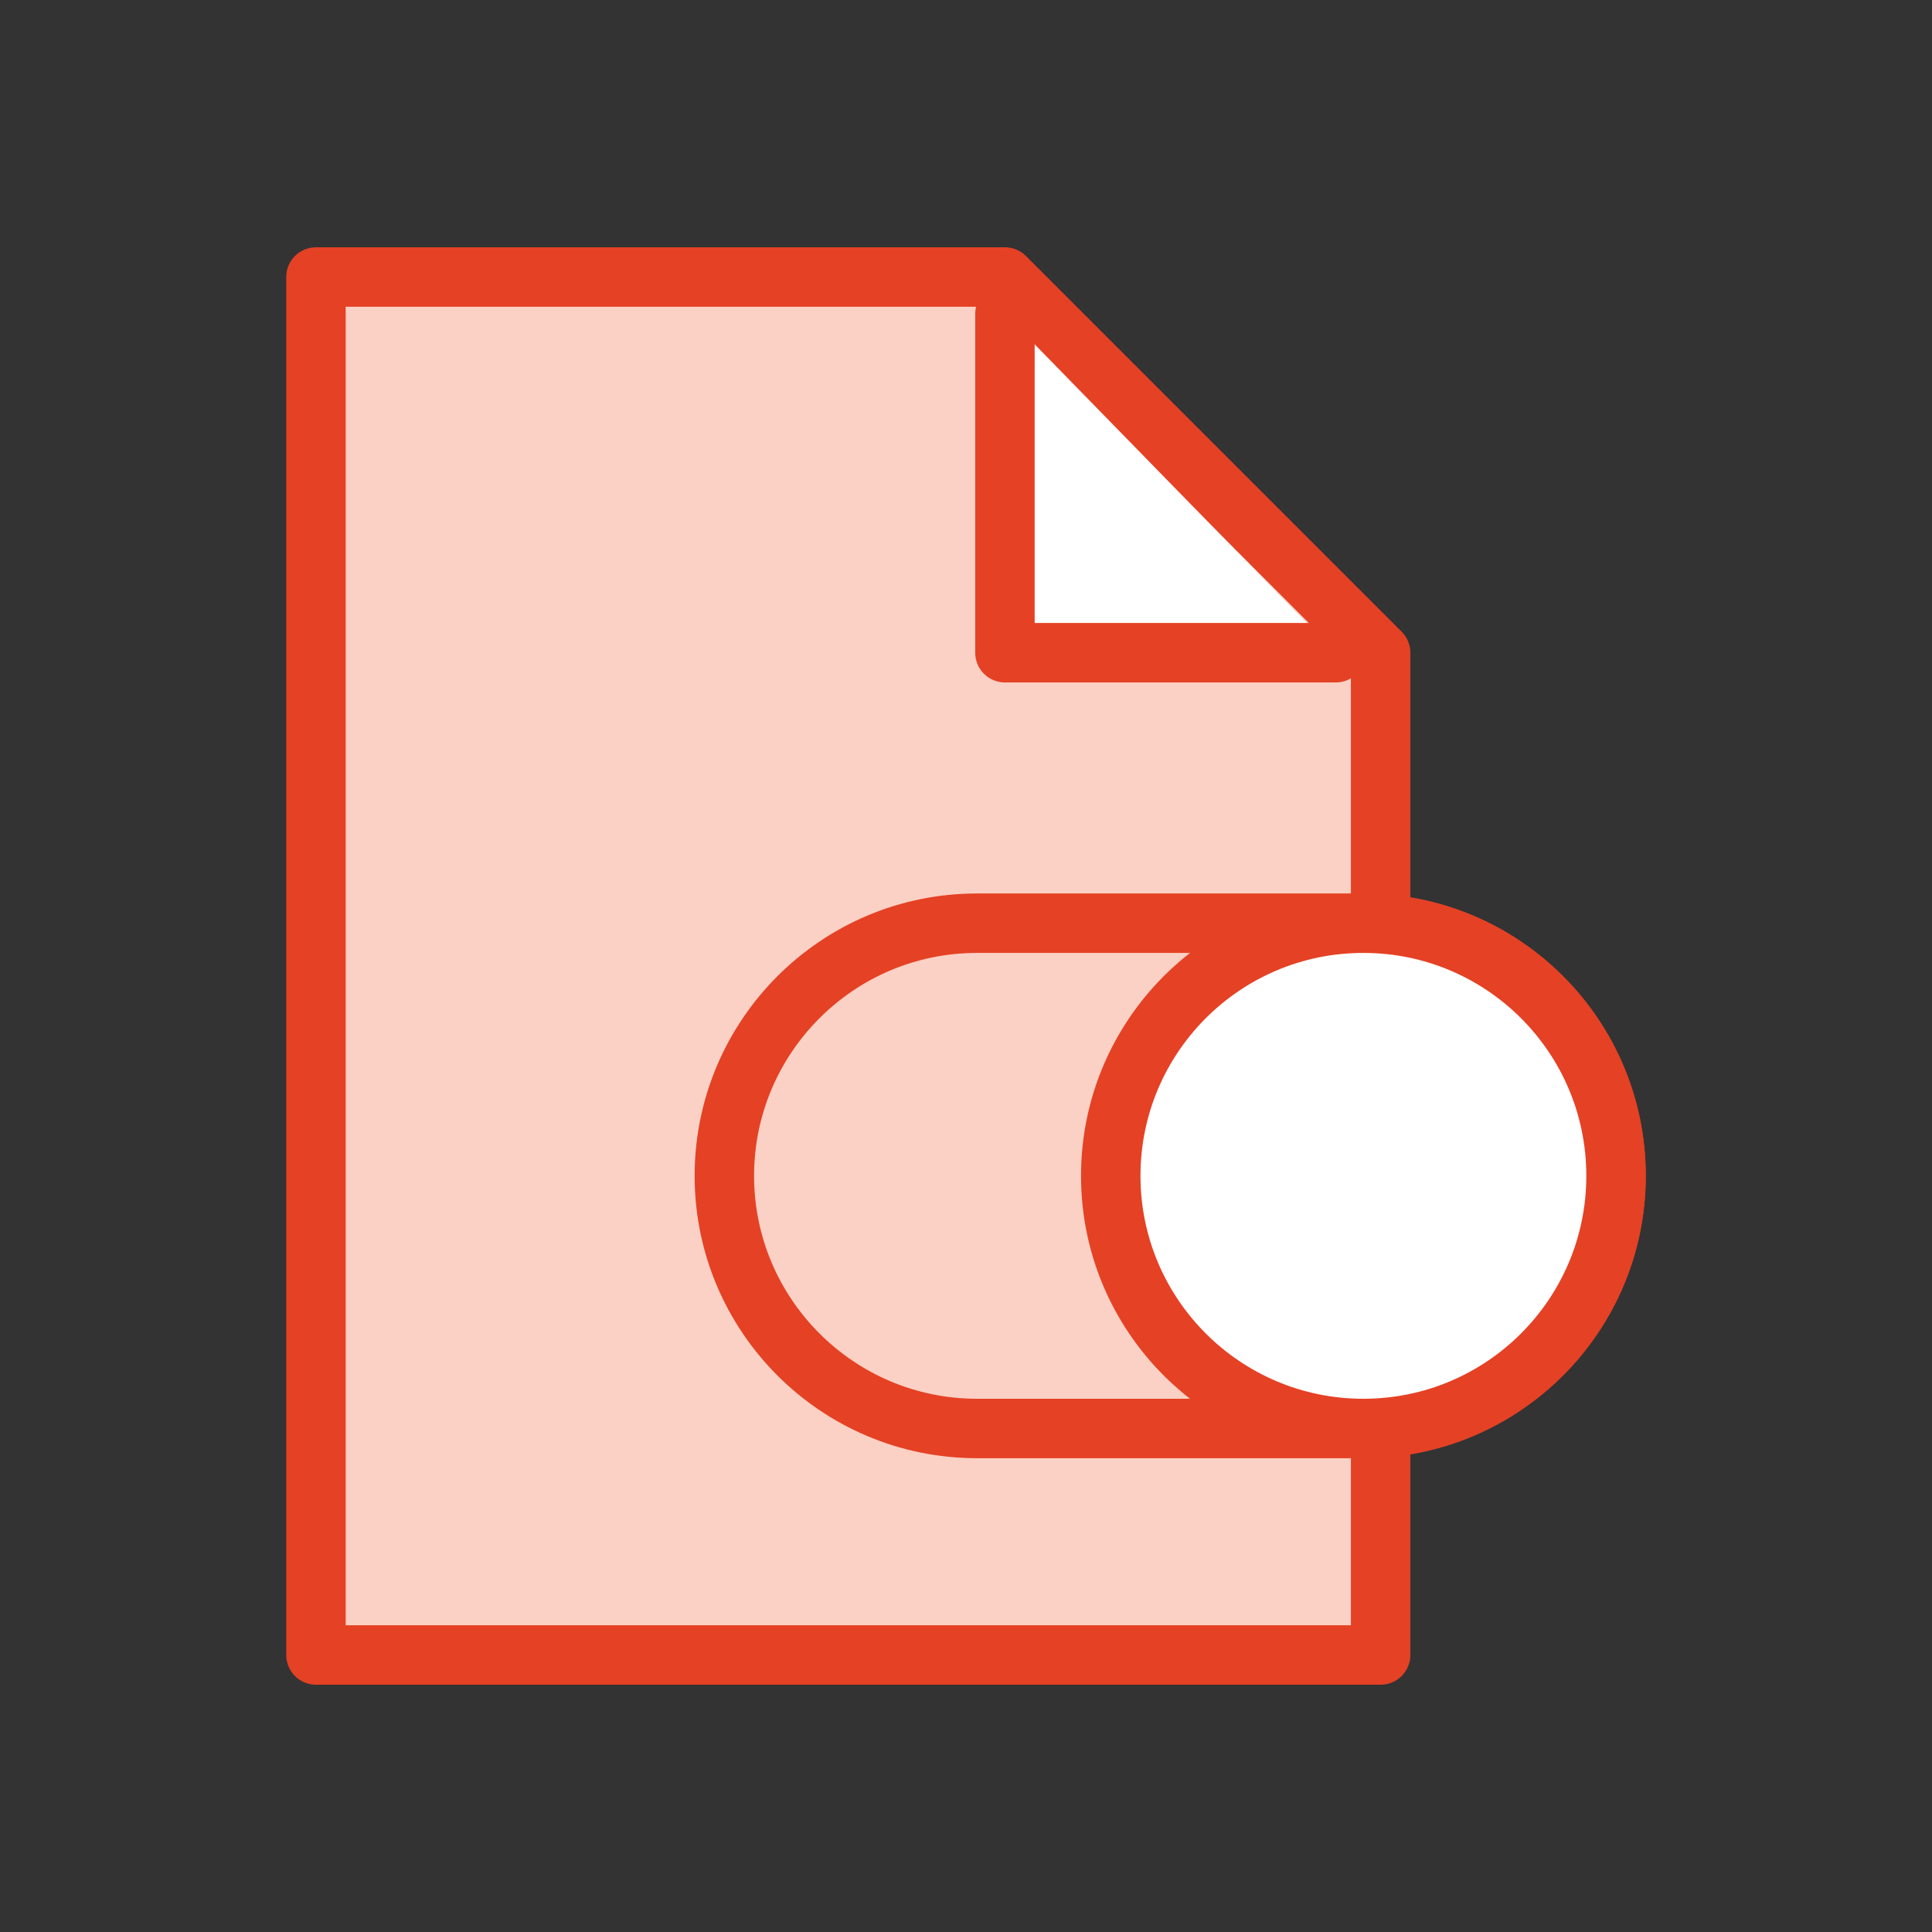
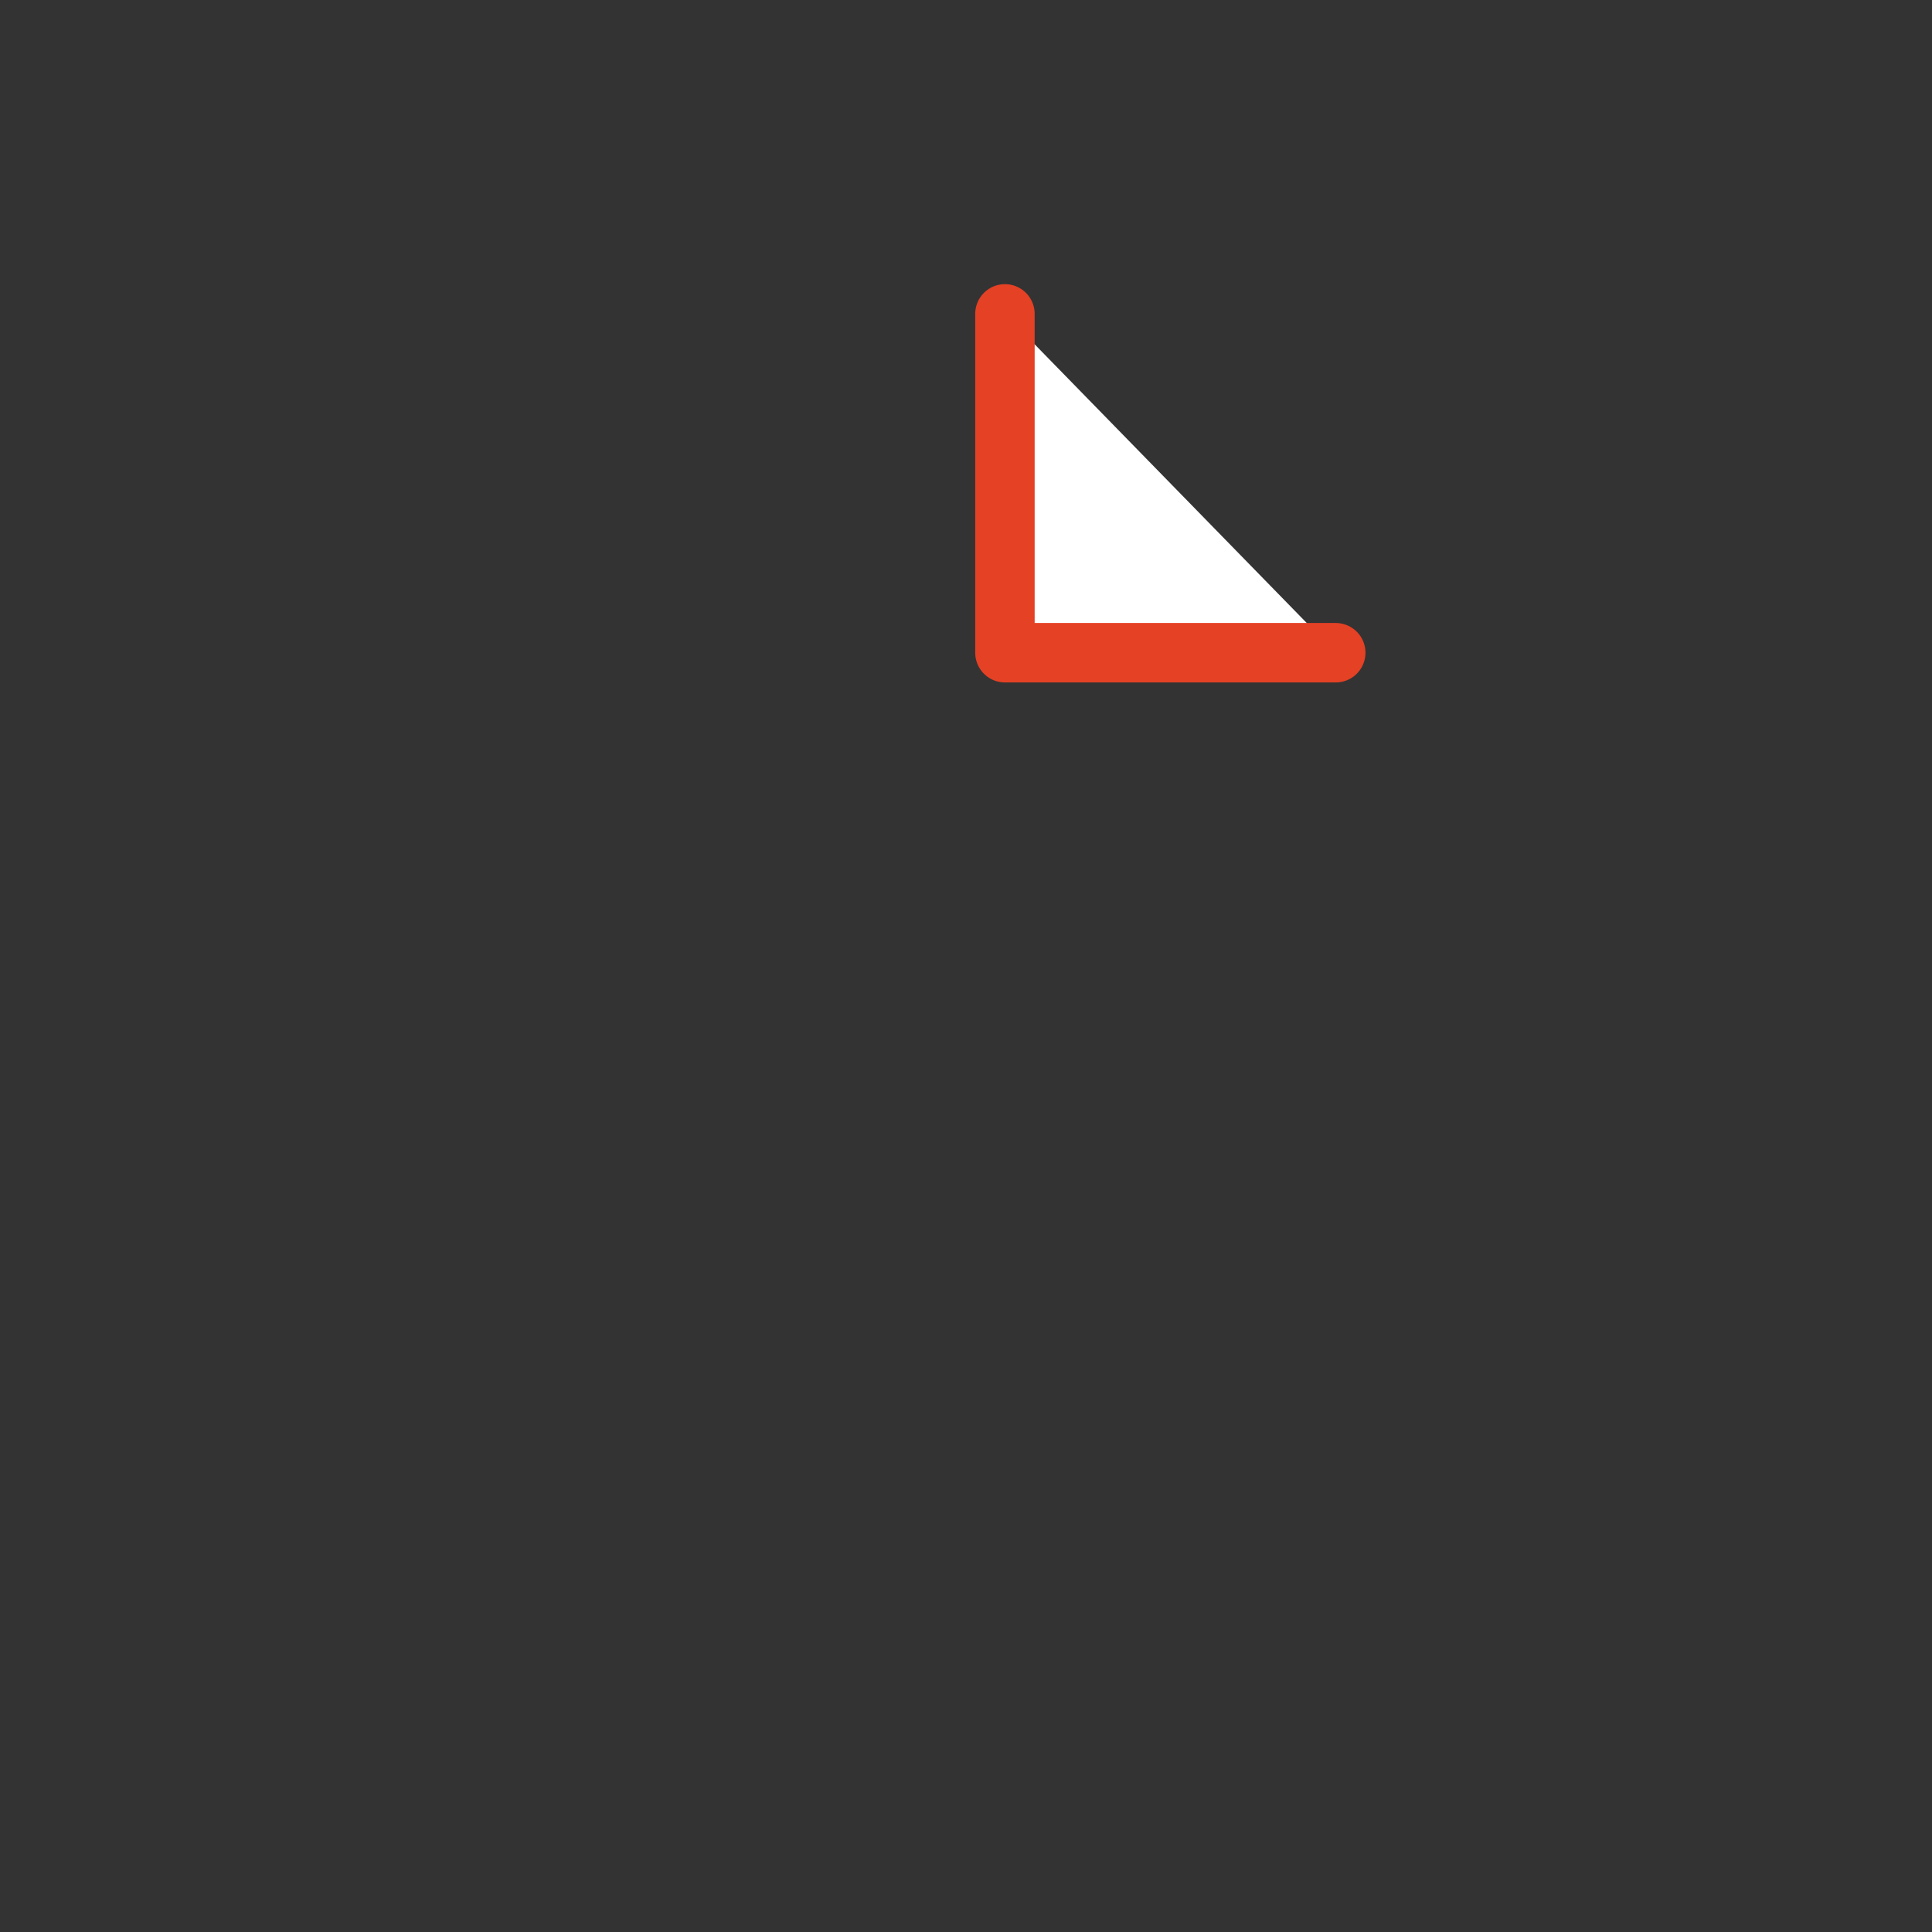
<svg xmlns="http://www.w3.org/2000/svg" version="1.1" id="Layer_1" x="0px" y="0px" viewBox="0 0 65 65" style="enable-background:new 0 0 65 65;" xml:space="preserve">
  <rect x="0" y="0" width="65" height="65" fill="#333333" stroke="none" />
  <style type="text/css">
	.st0{fill:#FAD1C4;stroke:#E54125;stroke-width:2;stroke-linecap:round;stroke-linejoin:round;stroke-miterlimit:10;}
	.st1{clip-path:url(#SVGID_1_);}
	.st2{fill:none;stroke:#E54125;stroke-width:2;stroke-linecap:round;stroke-linejoin:round;stroke-miterlimit:10;}
	.st3{clip-path:url(#XMLID_2_);fill:#EEF9FE;}
	.st4{fill:#EC602B;}
	.st5{fill:#F1D3C3;}
	.st6{fill:#FFFFFF;stroke:#E54125;stroke-width:2;stroke-linecap:round;stroke-linejoin:round;stroke-miterlimit:10;}
	.st7{fill:#E54226;stroke:#E54125;stroke-width:2;stroke-linecap:round;stroke-linejoin:round;stroke-miterlimit:10;}
</style>
  <g>
    <g>
      <g>
-         <polygon class="st0" points="46.45,50.41 46.45,21.96 33.81,9.32 10.63,9.32 10.63,50.45 10.63,50.82 10.63,55.68 46.45,55.68      46.45,50.41    " />
        <polyline class="st6" points="33.81,10.56 33.81,21.96 44.94,21.96    " />
      </g>
    </g>
    <g>
-       <path class="st0" d="M45.87,31.06h-13c-4.69,0-8.5,3.81-8.5,8.5l0,0c0,4.69,3.81,8.5,8.5,8.5h13c4.69,0,8.5-3.81,8.5-8.5l0,0    C54.37,34.87,50.57,31.06,45.87,31.06z" />
-       <circle class="st6" cx="45.87" cy="39.56" r="8.5" />
-     </g>
+       </g>
  </g>
</svg>